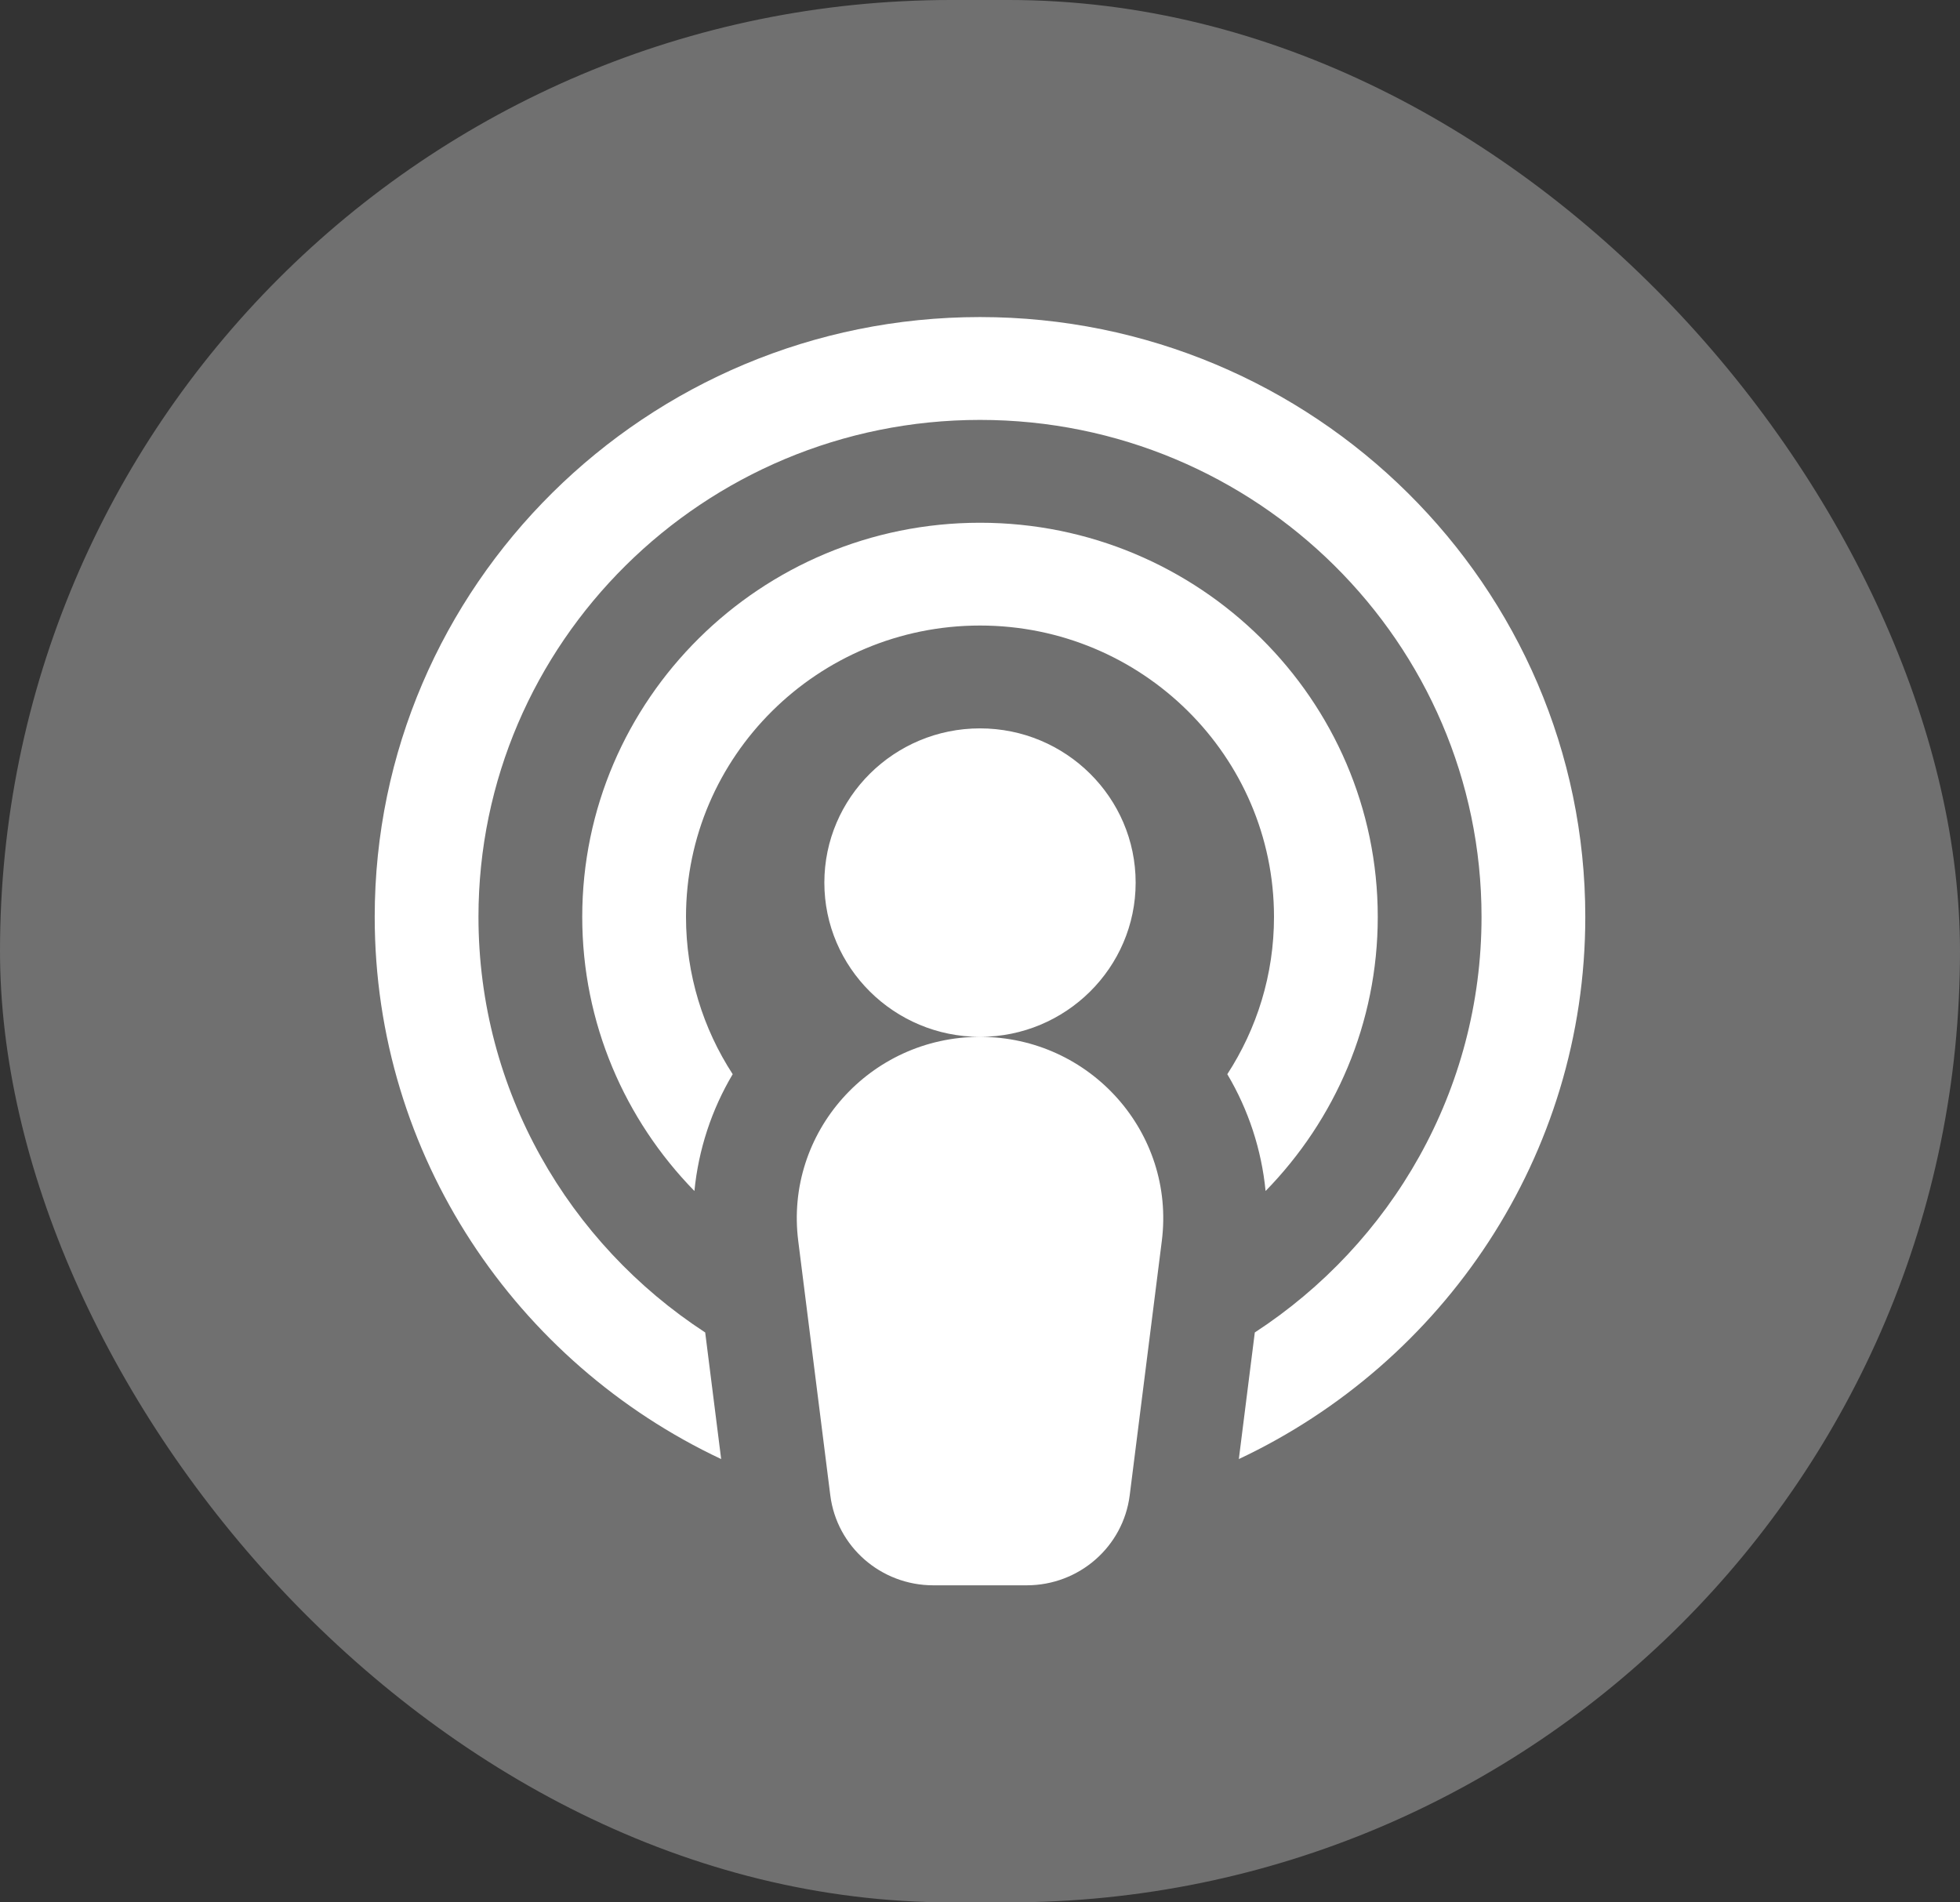
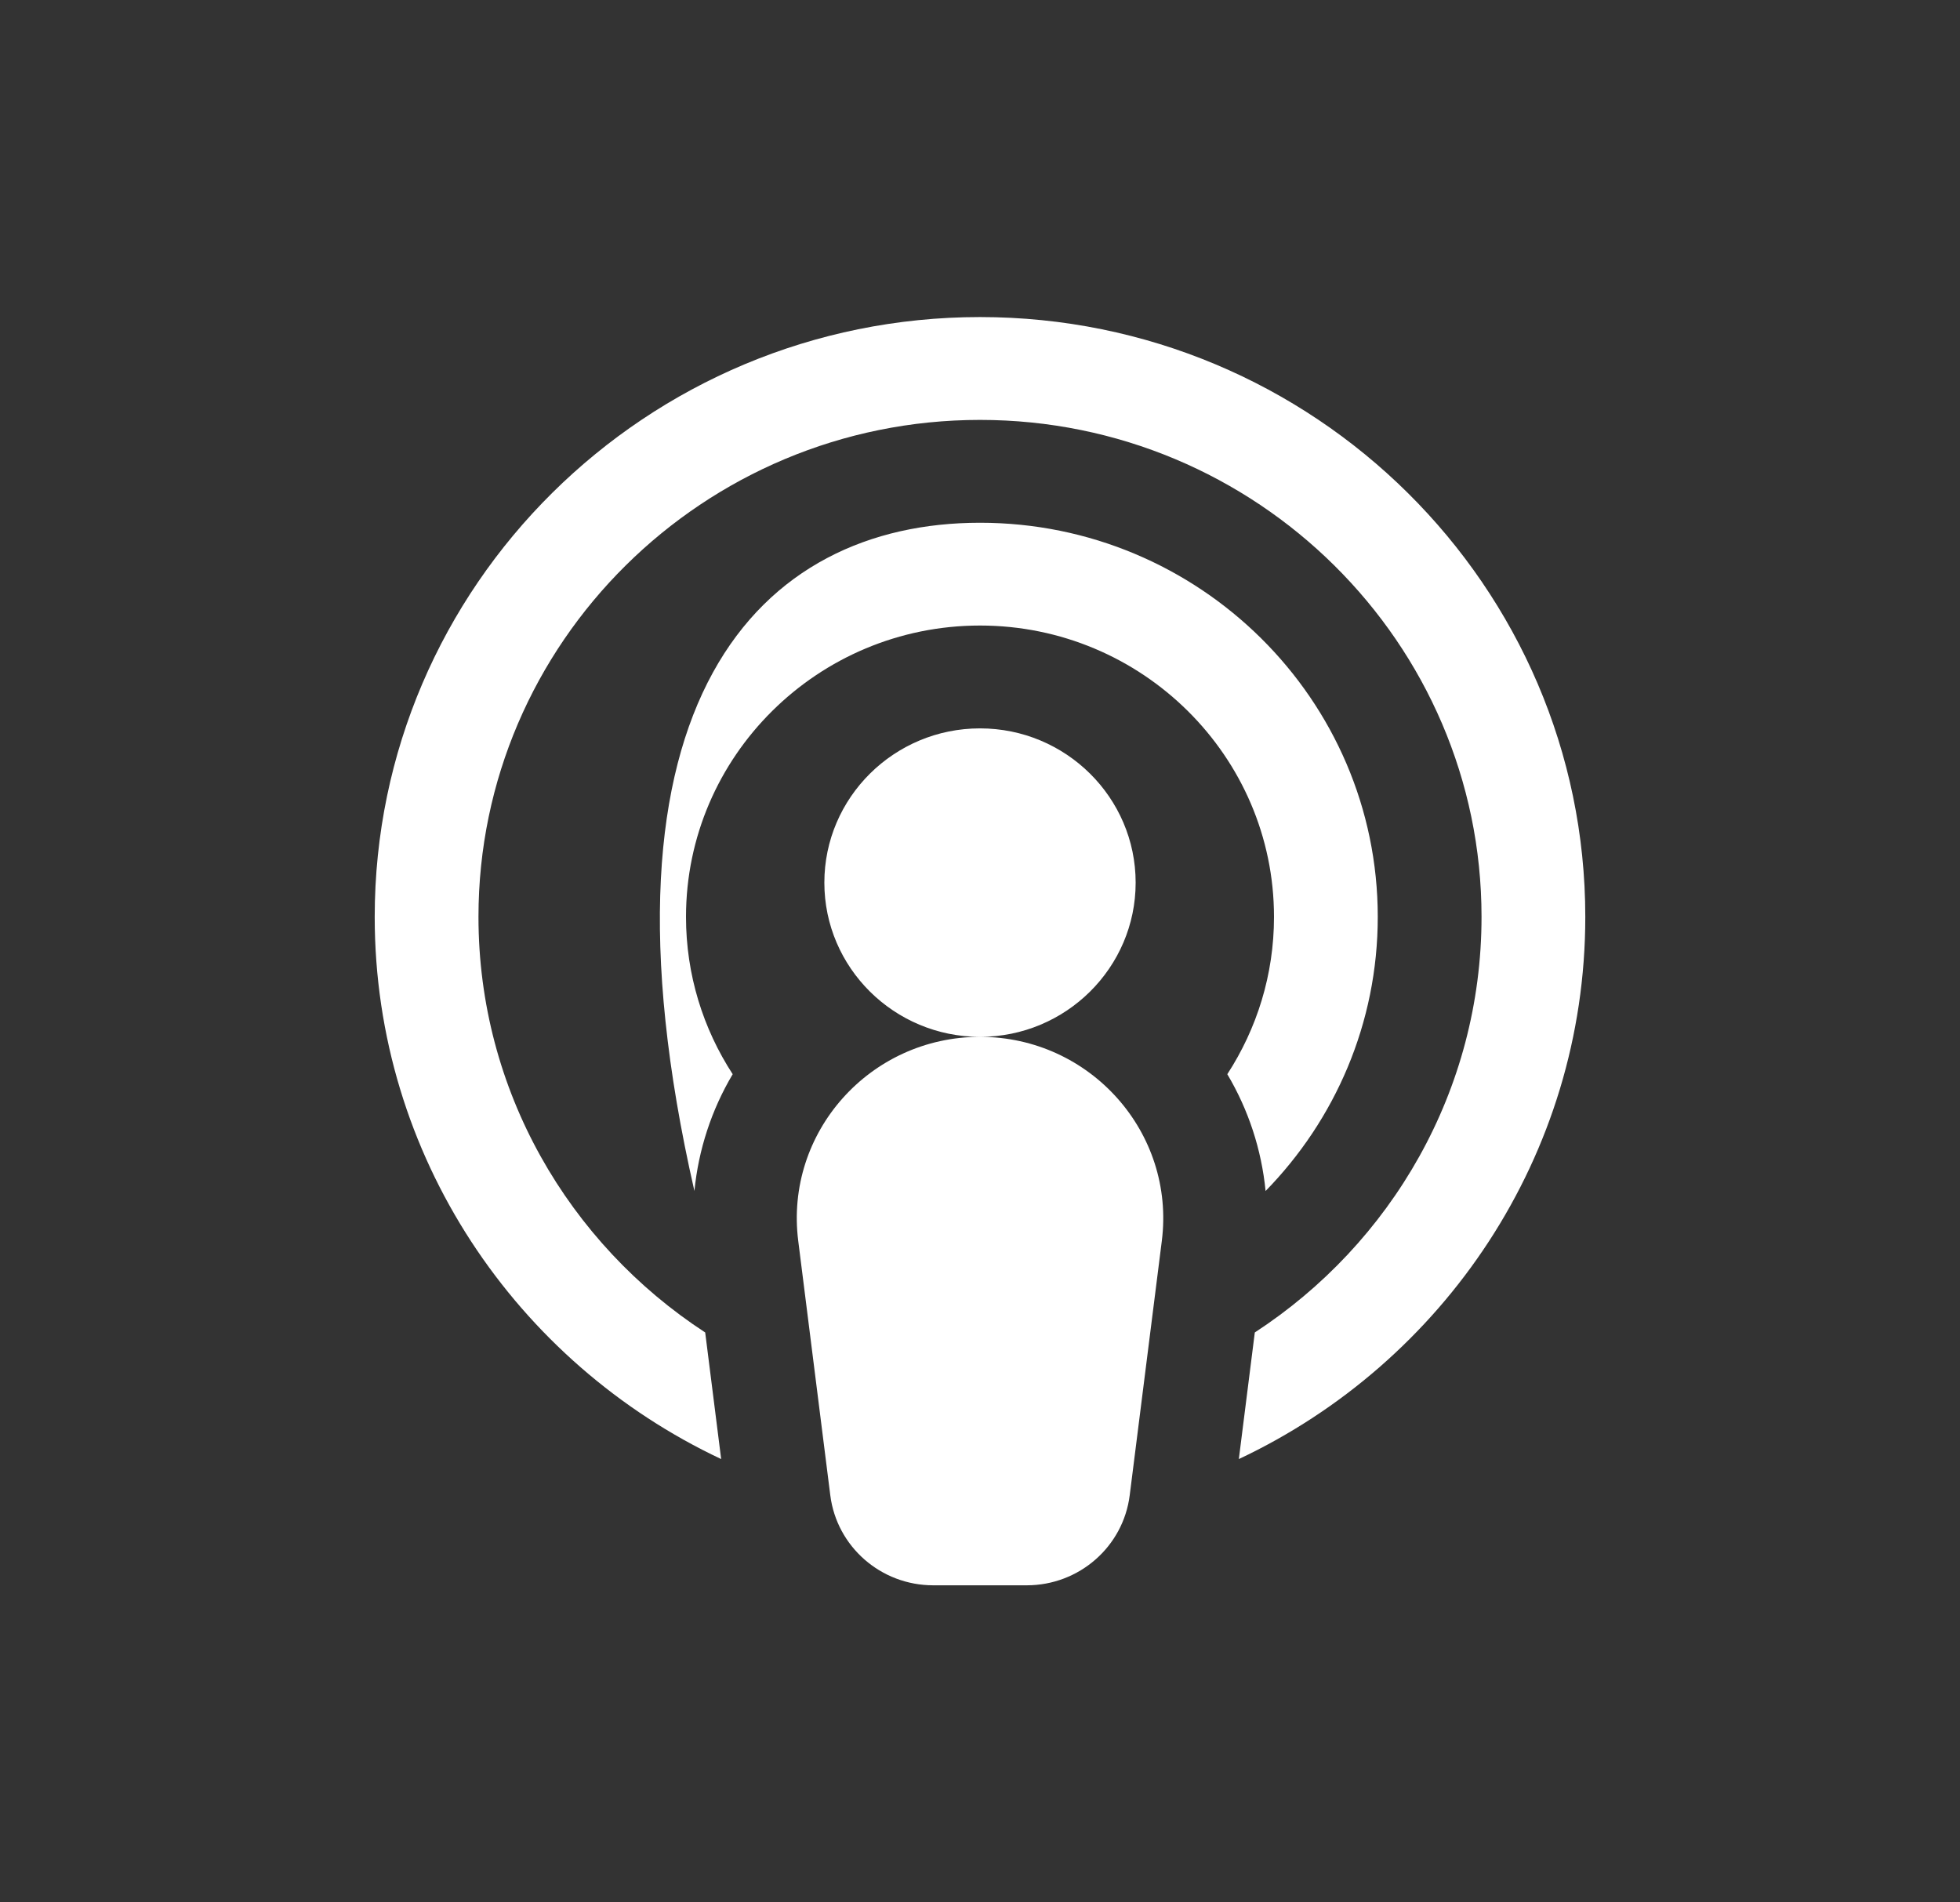
<svg xmlns="http://www.w3.org/2000/svg" width="34" height="33" viewBox="0 0 34 33" fill="none">
  <rect x="0" y="0" width="34" height="33" fill="#333333" stroke="none" />
-   <rect width="34" height="33" rx="16.5" fill="white" fill-opacity="0.3" />
-   <path d="M20.154 21.526L19.597 25.938C19.485 26.83 18.719 27.5 17.811 27.5H16.189C15.281 27.5 14.515 26.83 14.403 25.938L13.847 21.526C13.609 19.647 15.088 17.986 17 17.986C15.511 17.986 14.3 16.786 14.3 15.311C14.3 13.835 15.511 12.635 17 12.635C18.489 12.635 19.7 13.835 19.7 15.311C19.7 16.786 18.489 17.986 17 17.986C18.912 17.986 20.391 19.647 20.154 21.526ZM17 10.851C14.188 10.851 11.9 13.119 11.9 15.905C11.9 16.91 12.198 17.846 12.71 18.634C12.342 19.253 12.116 19.945 12.046 20.66C10.842 19.428 10.1 17.751 10.1 15.905C10.1 12.135 13.195 9.068 17 9.068C20.805 9.068 23.9 12.135 23.9 15.905C23.9 17.751 23.158 19.428 21.954 20.66C21.884 19.945 21.658 19.253 21.29 18.634C21.802 17.846 22.1 16.91 22.1 15.905C22.1 13.119 19.812 10.851 17 10.851ZM21.49 25.31L21.767 23.114C24.134 21.571 25.7 18.916 25.7 15.905C25.7 11.151 21.797 7.284 17 7.284C12.203 7.284 8.3 11.151 8.3 15.905C8.3 18.916 9.866 21.571 12.233 23.114L12.51 25.31C8.96 23.639 6.5 20.052 6.5 15.905C6.5 10.168 11.21 5.5 17 5.5C22.79 5.5 27.5 10.168 27.5 15.905C27.5 20.052 25.04 23.639 21.49 25.31Z" fill="white" />
+   <path d="M20.154 21.526L19.597 25.938C19.485 26.83 18.719 27.5 17.811 27.5H16.189C15.281 27.5 14.515 26.83 14.403 25.938L13.847 21.526C13.609 19.647 15.088 17.986 17 17.986C15.511 17.986 14.3 16.786 14.3 15.311C14.3 13.835 15.511 12.635 17 12.635C18.489 12.635 19.7 13.835 19.7 15.311C19.7 16.786 18.489 17.986 17 17.986C18.912 17.986 20.391 19.647 20.154 21.526ZM17 10.851C14.188 10.851 11.9 13.119 11.9 15.905C11.9 16.91 12.198 17.846 12.71 18.634C12.342 19.253 12.116 19.945 12.046 20.66C10.1 12.135 13.195 9.068 17 9.068C20.805 9.068 23.9 12.135 23.9 15.905C23.9 17.751 23.158 19.428 21.954 20.66C21.884 19.945 21.658 19.253 21.29 18.634C21.802 17.846 22.1 16.91 22.1 15.905C22.1 13.119 19.812 10.851 17 10.851ZM21.49 25.31L21.767 23.114C24.134 21.571 25.7 18.916 25.7 15.905C25.7 11.151 21.797 7.284 17 7.284C12.203 7.284 8.3 11.151 8.3 15.905C8.3 18.916 9.866 21.571 12.233 23.114L12.51 25.31C8.96 23.639 6.5 20.052 6.5 15.905C6.5 10.168 11.21 5.5 17 5.5C22.79 5.5 27.5 10.168 27.5 15.905C27.5 20.052 25.04 23.639 21.49 25.31Z" fill="white" />
</svg>